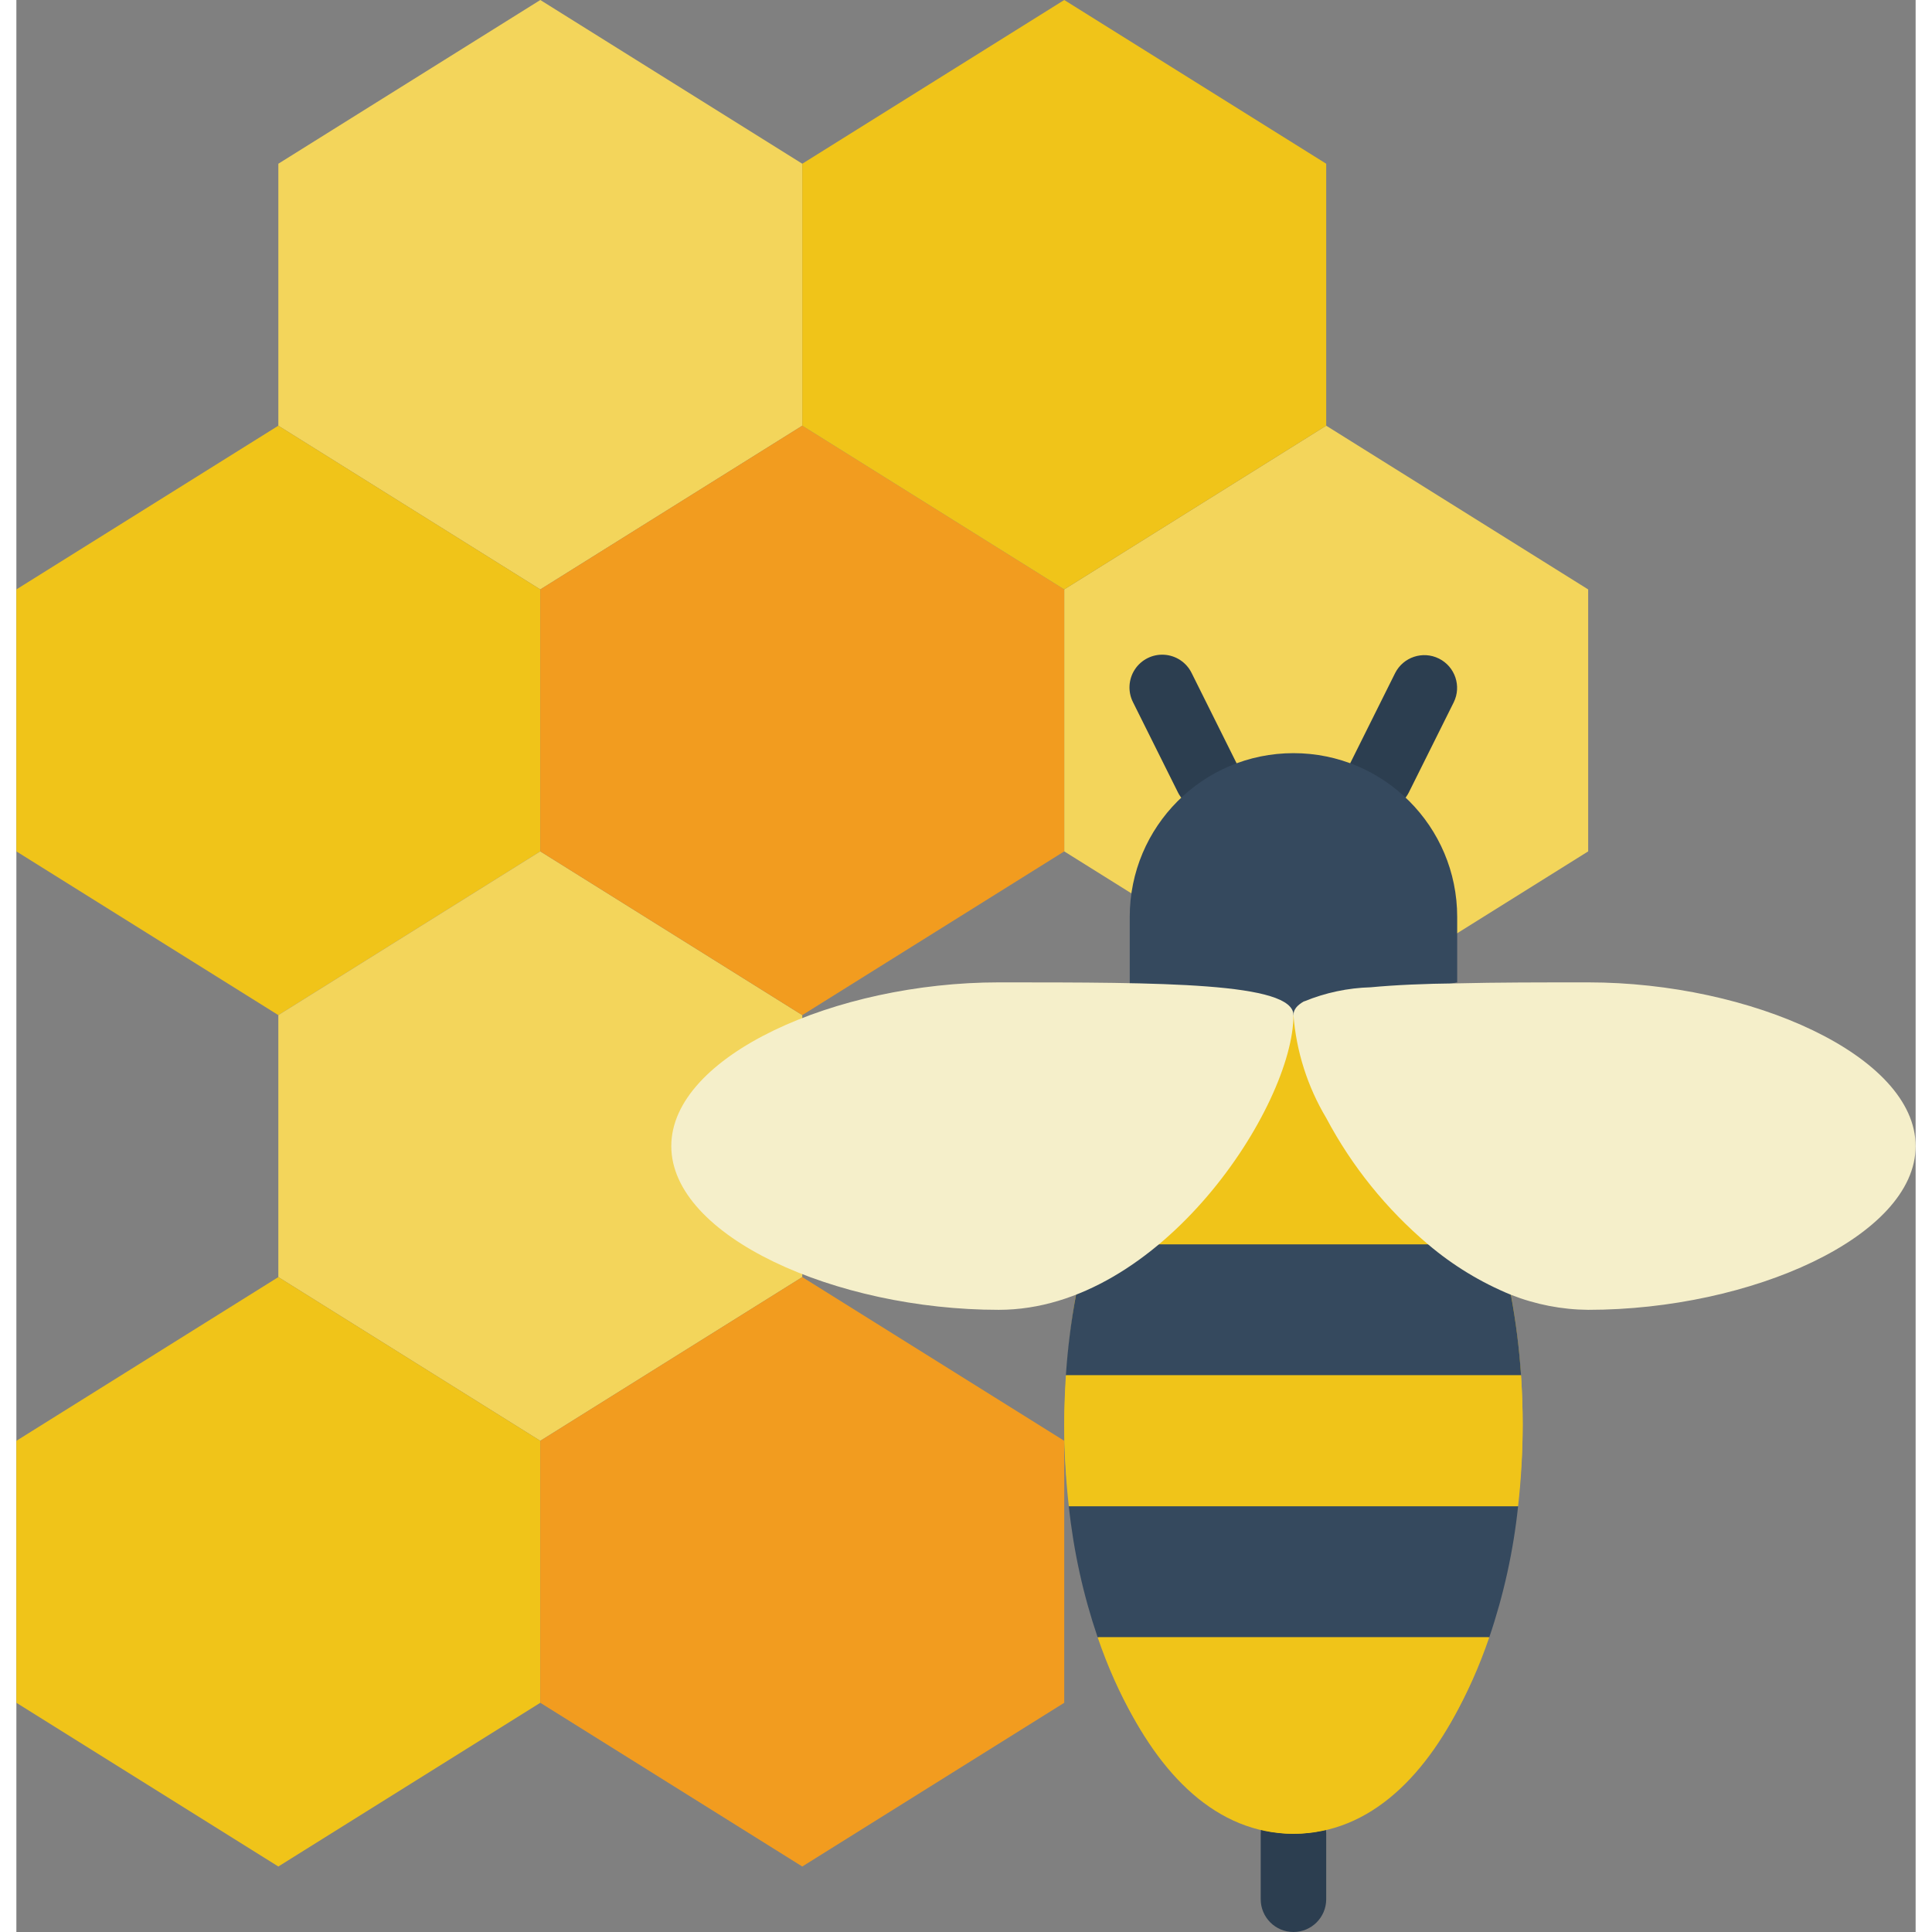
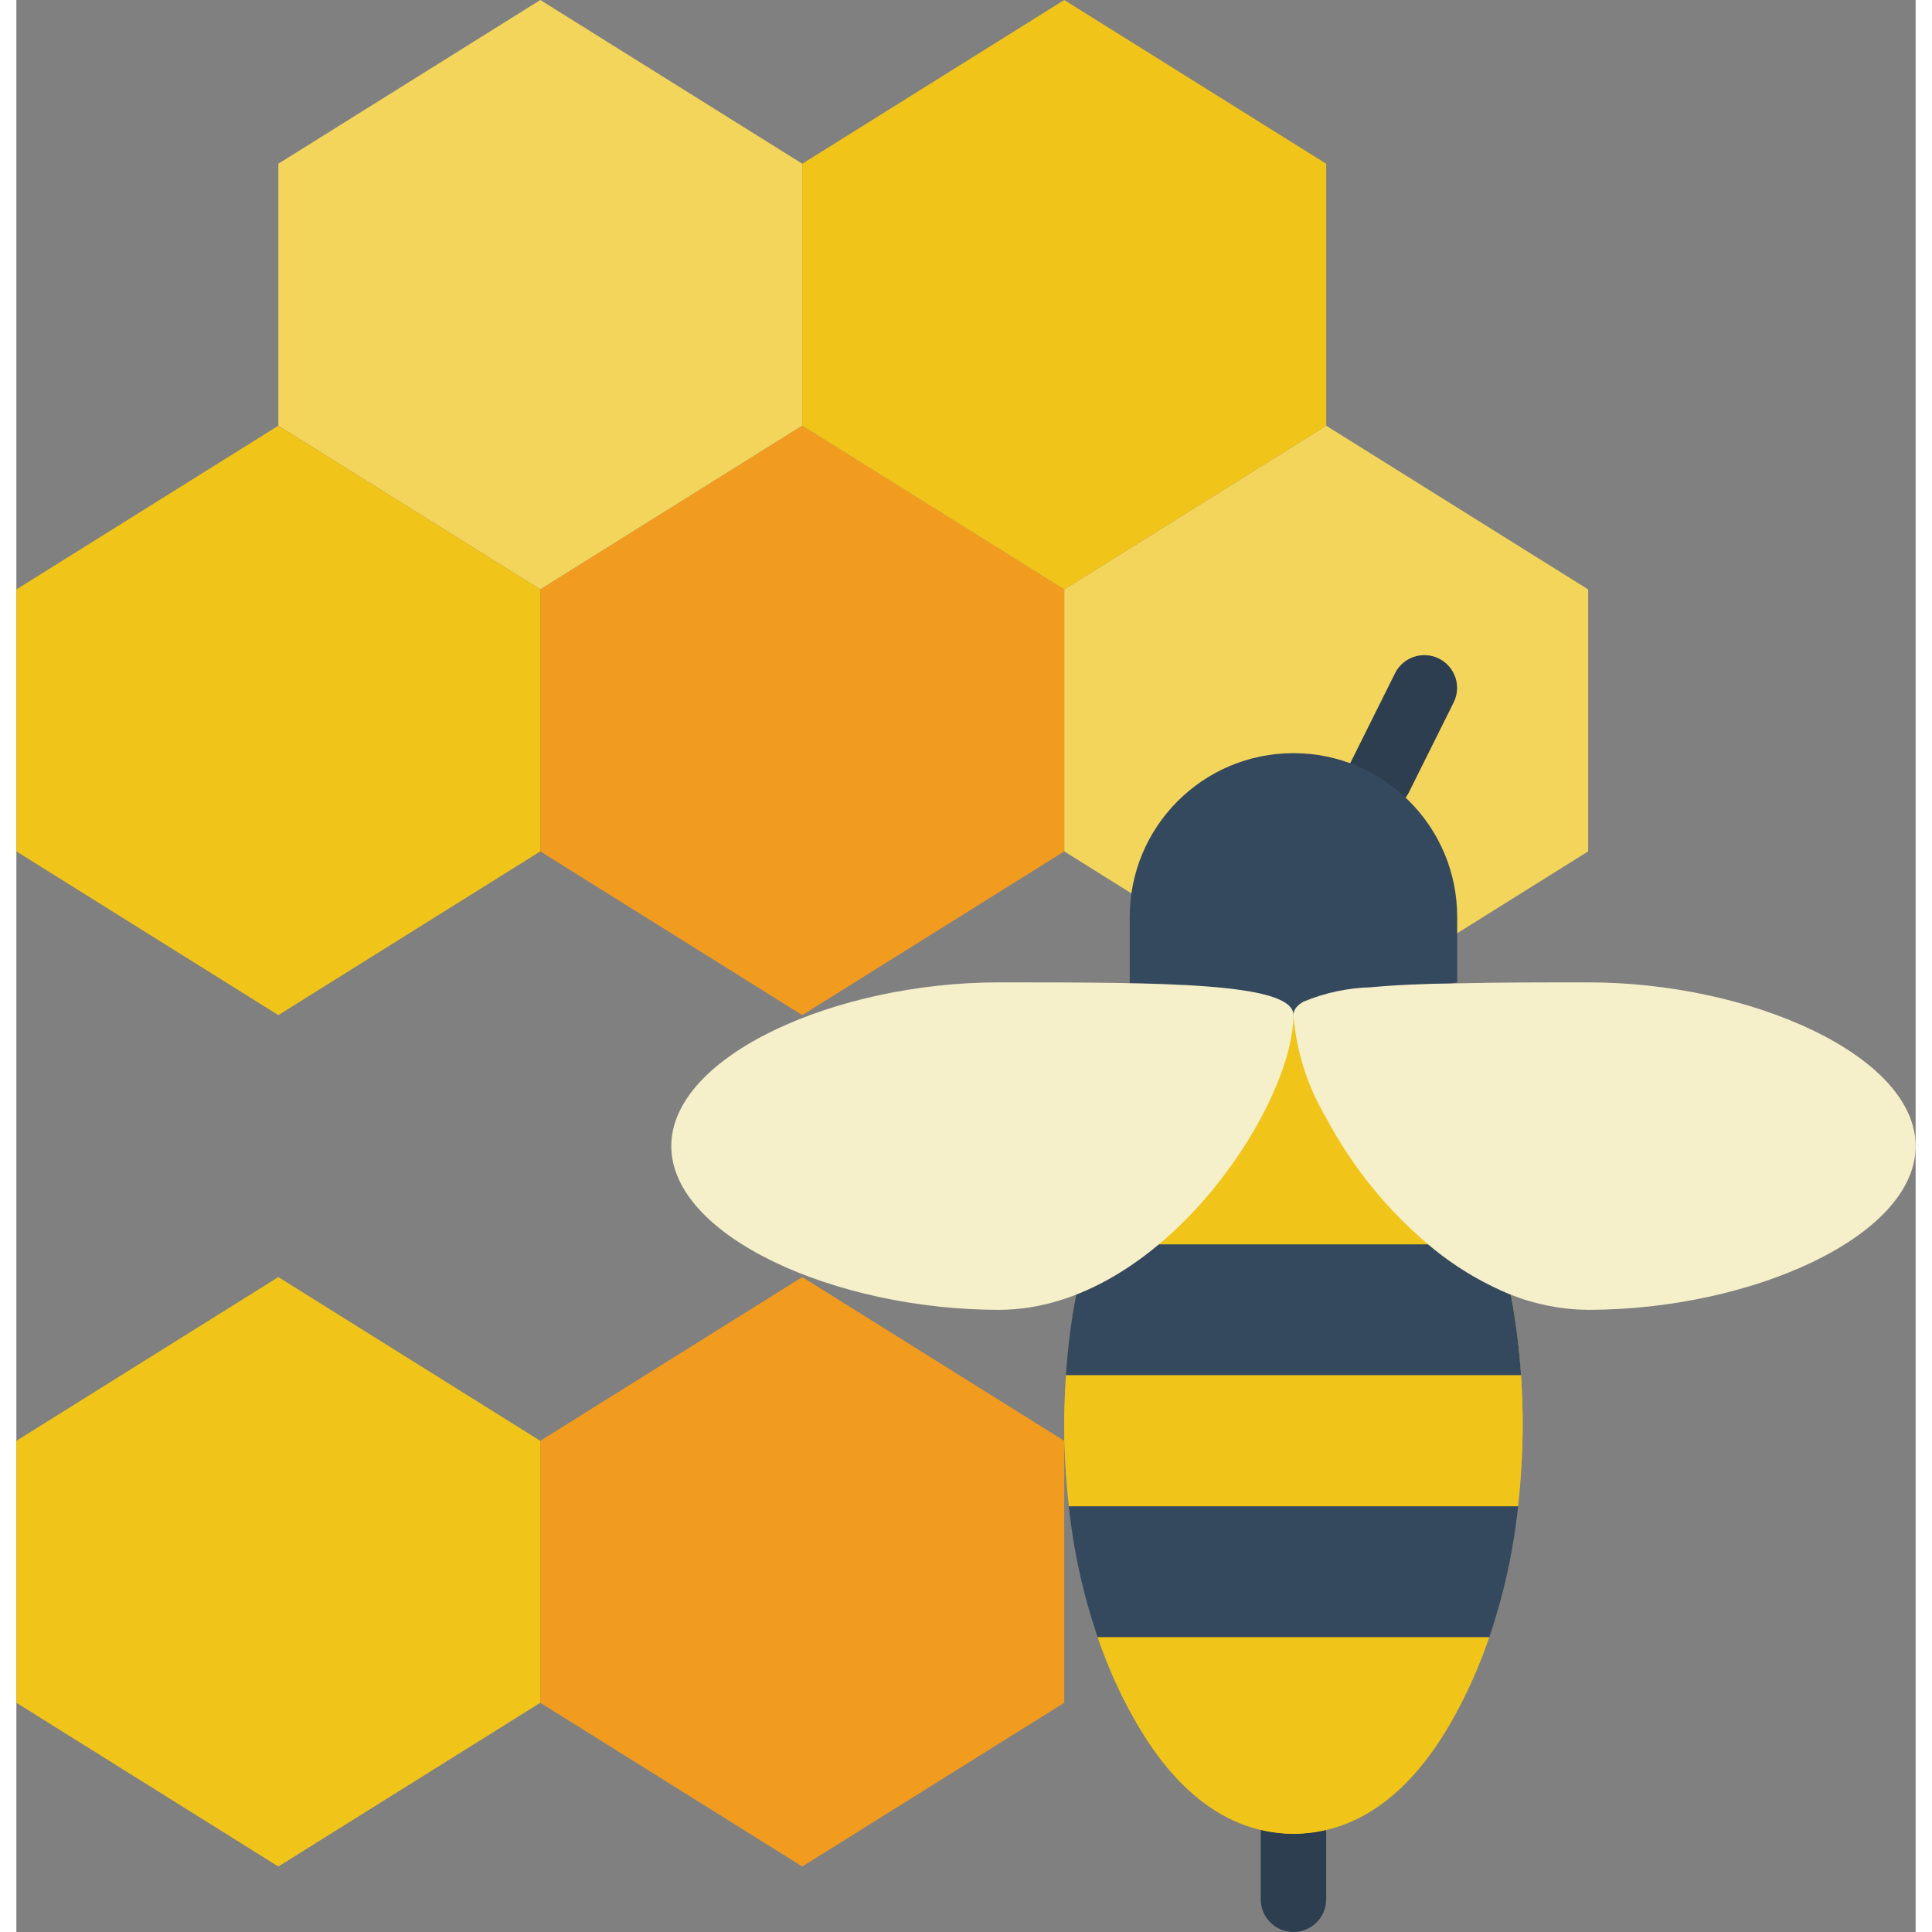
<svg xmlns="http://www.w3.org/2000/svg" height="512" viewBox="0 0 58 59" width="512">
  <rect x="0" y="0" width="58" height="59" fill="#808080" stroke="none" />
  <g id="005---Apitherapy" fill="none">
    <path id="Shape" d="m8 5v8l8 5 8-5v-8l-8-5z" fill="#f3d55b" />
    <path id="Shape" d="m16 18v8l-8 5-8-5v-8l8-5z" fill="#f0c419" />
    <path id="Shape" d="m48 18v8l-8 5-8-5v-8l8-5z" fill="#f3d55b" />
-     <path id="Shape" d="m24 31v8l-8 5-8-5v-8l8-5z" fill="#f3d55b" />
    <path id="Shape" d="m16 44v8l-8 5-8-5v-8l8-5z" fill="#f0c419" />
    <path id="Shape" d="m32 44v8l-8 5-8-5v-8l8-5z" fill="#f29c1f" />
    <path id="Shape" d="m32 18v8l-8 5-8-5v-8l8-5z" fill="#f29c1f" />
    <path id="Shape" d="m24 5v8l8 5 8-5v-8l-8-5z" fill="#f0c419" />
    <g fill="#2c3e50">
-       <path id="Shape" d="m36.371 24.75c-.381.002-.73-.213-.9-.554l-1.37-2.75c-.163-.32-.141-.703.056-1.003.197-.3.541-.471.899-.448.358.023.677.236.835.559l1.37 2.75c.154.31.138.677-.044.972-.182.294-.503.474-.85.474z" />
      <path id="Shape" d="m41.629 24.75c-.346-0-.668-.18-.85-.474-.182-.294-.199-.662-.044-.972l1.37-2.75c.249-.49.846-.687 1.338-.442.492.245.694.841.452 1.334l-1.37 2.75c-.169.34-.516.554-.896.554z" />
      <path id="Shape" d="m39 59c-.552 0-1-.448-1-1v-2c0-.552.448-1 1-1s1 .448 1 1v2c0 .552-.448 1-1 1z" />
    </g>
    <path id="Shape" d="m45.31 38-1.31-7h-10l-1.34 7c-.414 1.805-.635 3.648-.66 5.5 0 5.237 2.3 12.5 7 12.5 4.741 0 7-7.324 7-12.5-.002-1.855-.234-3.702-.69-5.5z" fill="#f0c419" />
    <path id="Shape" d="m45.31 38h-12.65l1.34-7h10z" fill="#f0c419" />
    <path id="Shape" d="m45.95 42h-13.9c.055-.825.159-1.647.31-2.46l.3-1.54h12.65l.33 1.54c.151.813.255 1.635.31 2.46z" fill="#35495e" />
    <path id="Shape" d="m46 43.5c-0.0.835-.047 1.67-.14 2.5h-13.72c-.093-.83-.14-1.665-.14-2.5 0-.51.02-1.01.05-1.5h13.9c.03.49.05.99.05 1.5z" fill="#f0c419" />
    <path id="Shape" d="m45.86 46c-.144 1.362-.439 2.703-.88 4h-11.96c-.441-1.297-.736-2.638-.88-4z" fill="#35495e" />
    <path id="Shape" d="m44.98 50c-1.23 3.6-3.45 6-5.98 6s-4.75-2.4-5.98-6z" fill="#f0c419" />
    <path id="Shape" d="m44 30v-2c0-2.761-2.239-5-5-5s-5 2.239-5 5v4z" fill="#35495e" />
    <path id="Shape" d="m20 35c0 2.761 5.029 5 10 5s9-6.239 9-9c0-1-4.029-1-9-1s-10 2.239-10 5z" fill="#f5efca" />
    <path id="Shape" d="m58 35c0 2.76-5.03 5-10 5-.808-.007-1.608-.163-2.36-.46-.919-.377-1.773-.897-2.53-1.54-1.273-1.077-2.329-2.387-3.11-3.86-.571-.956-.913-2.03-1-3.14 0-.17.11-.3.32-.42h.01c.645-.265 1.333-.411 2.03-.43.74-.07 1.64-.11 2.64-.12 1.21-.03 2.57-.03 4-.03 4.97 0 10 2.24 10 5z" fill="#f5efca" />
  </g>
</svg>